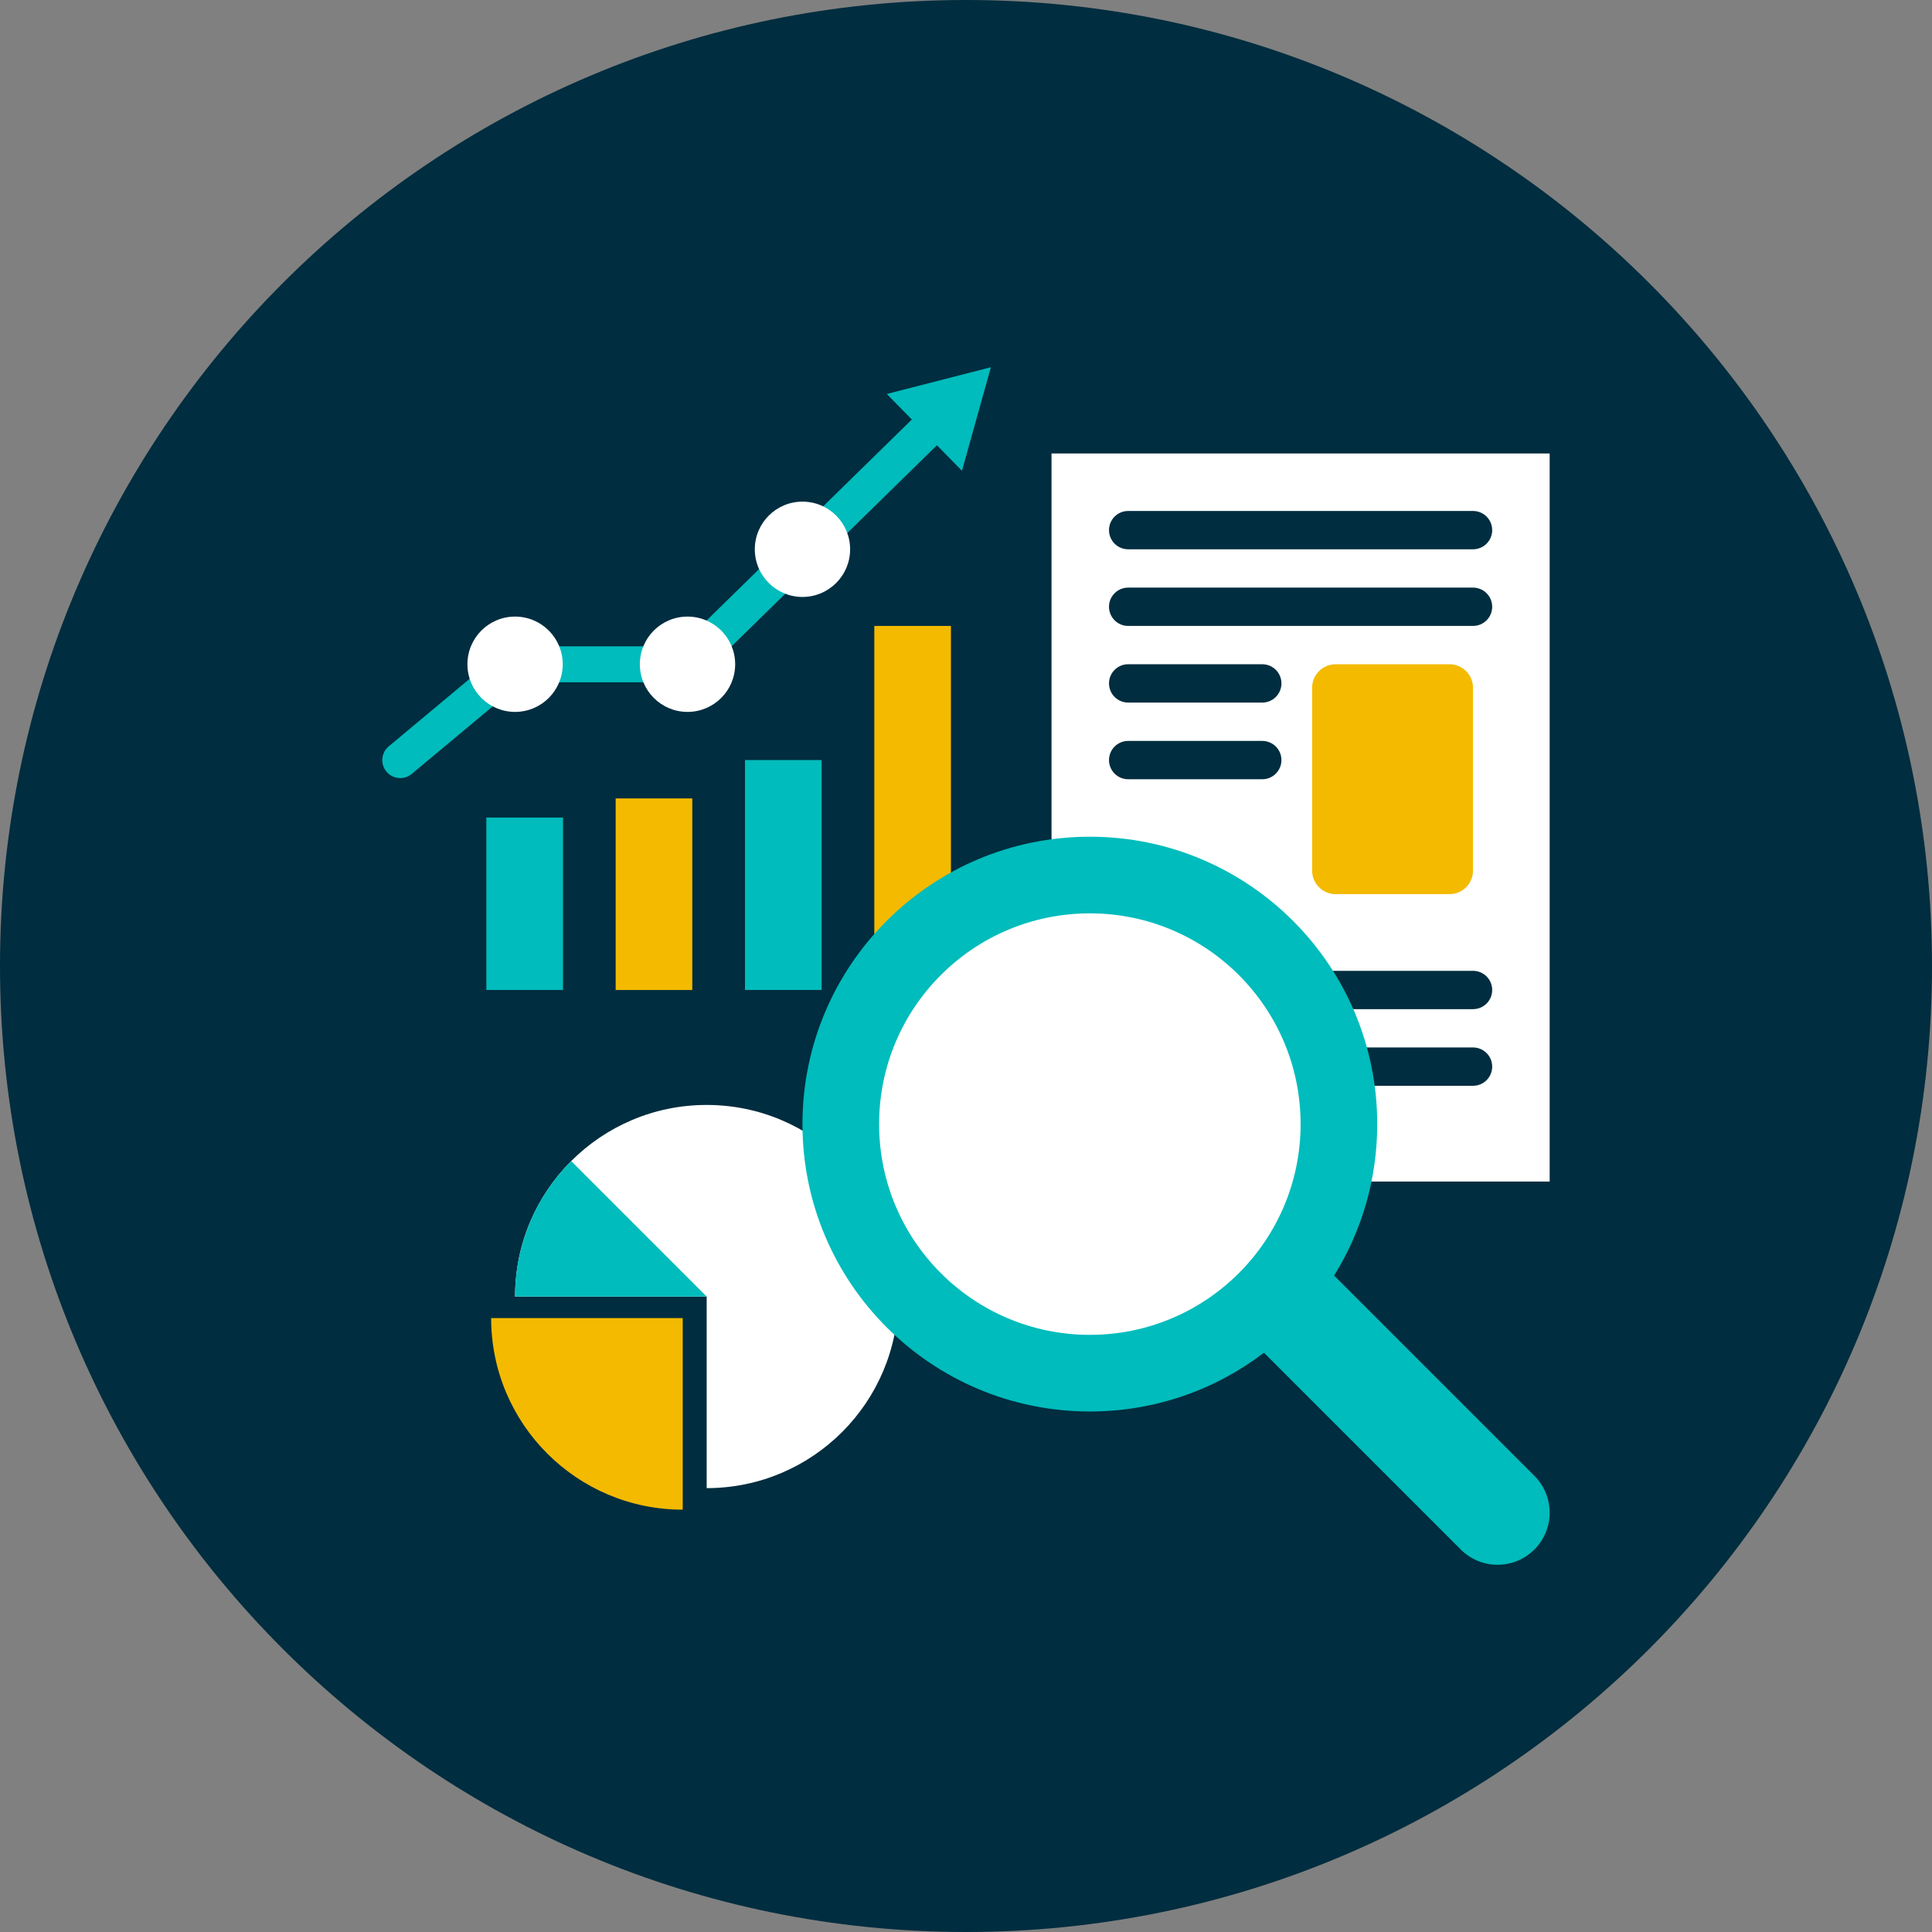
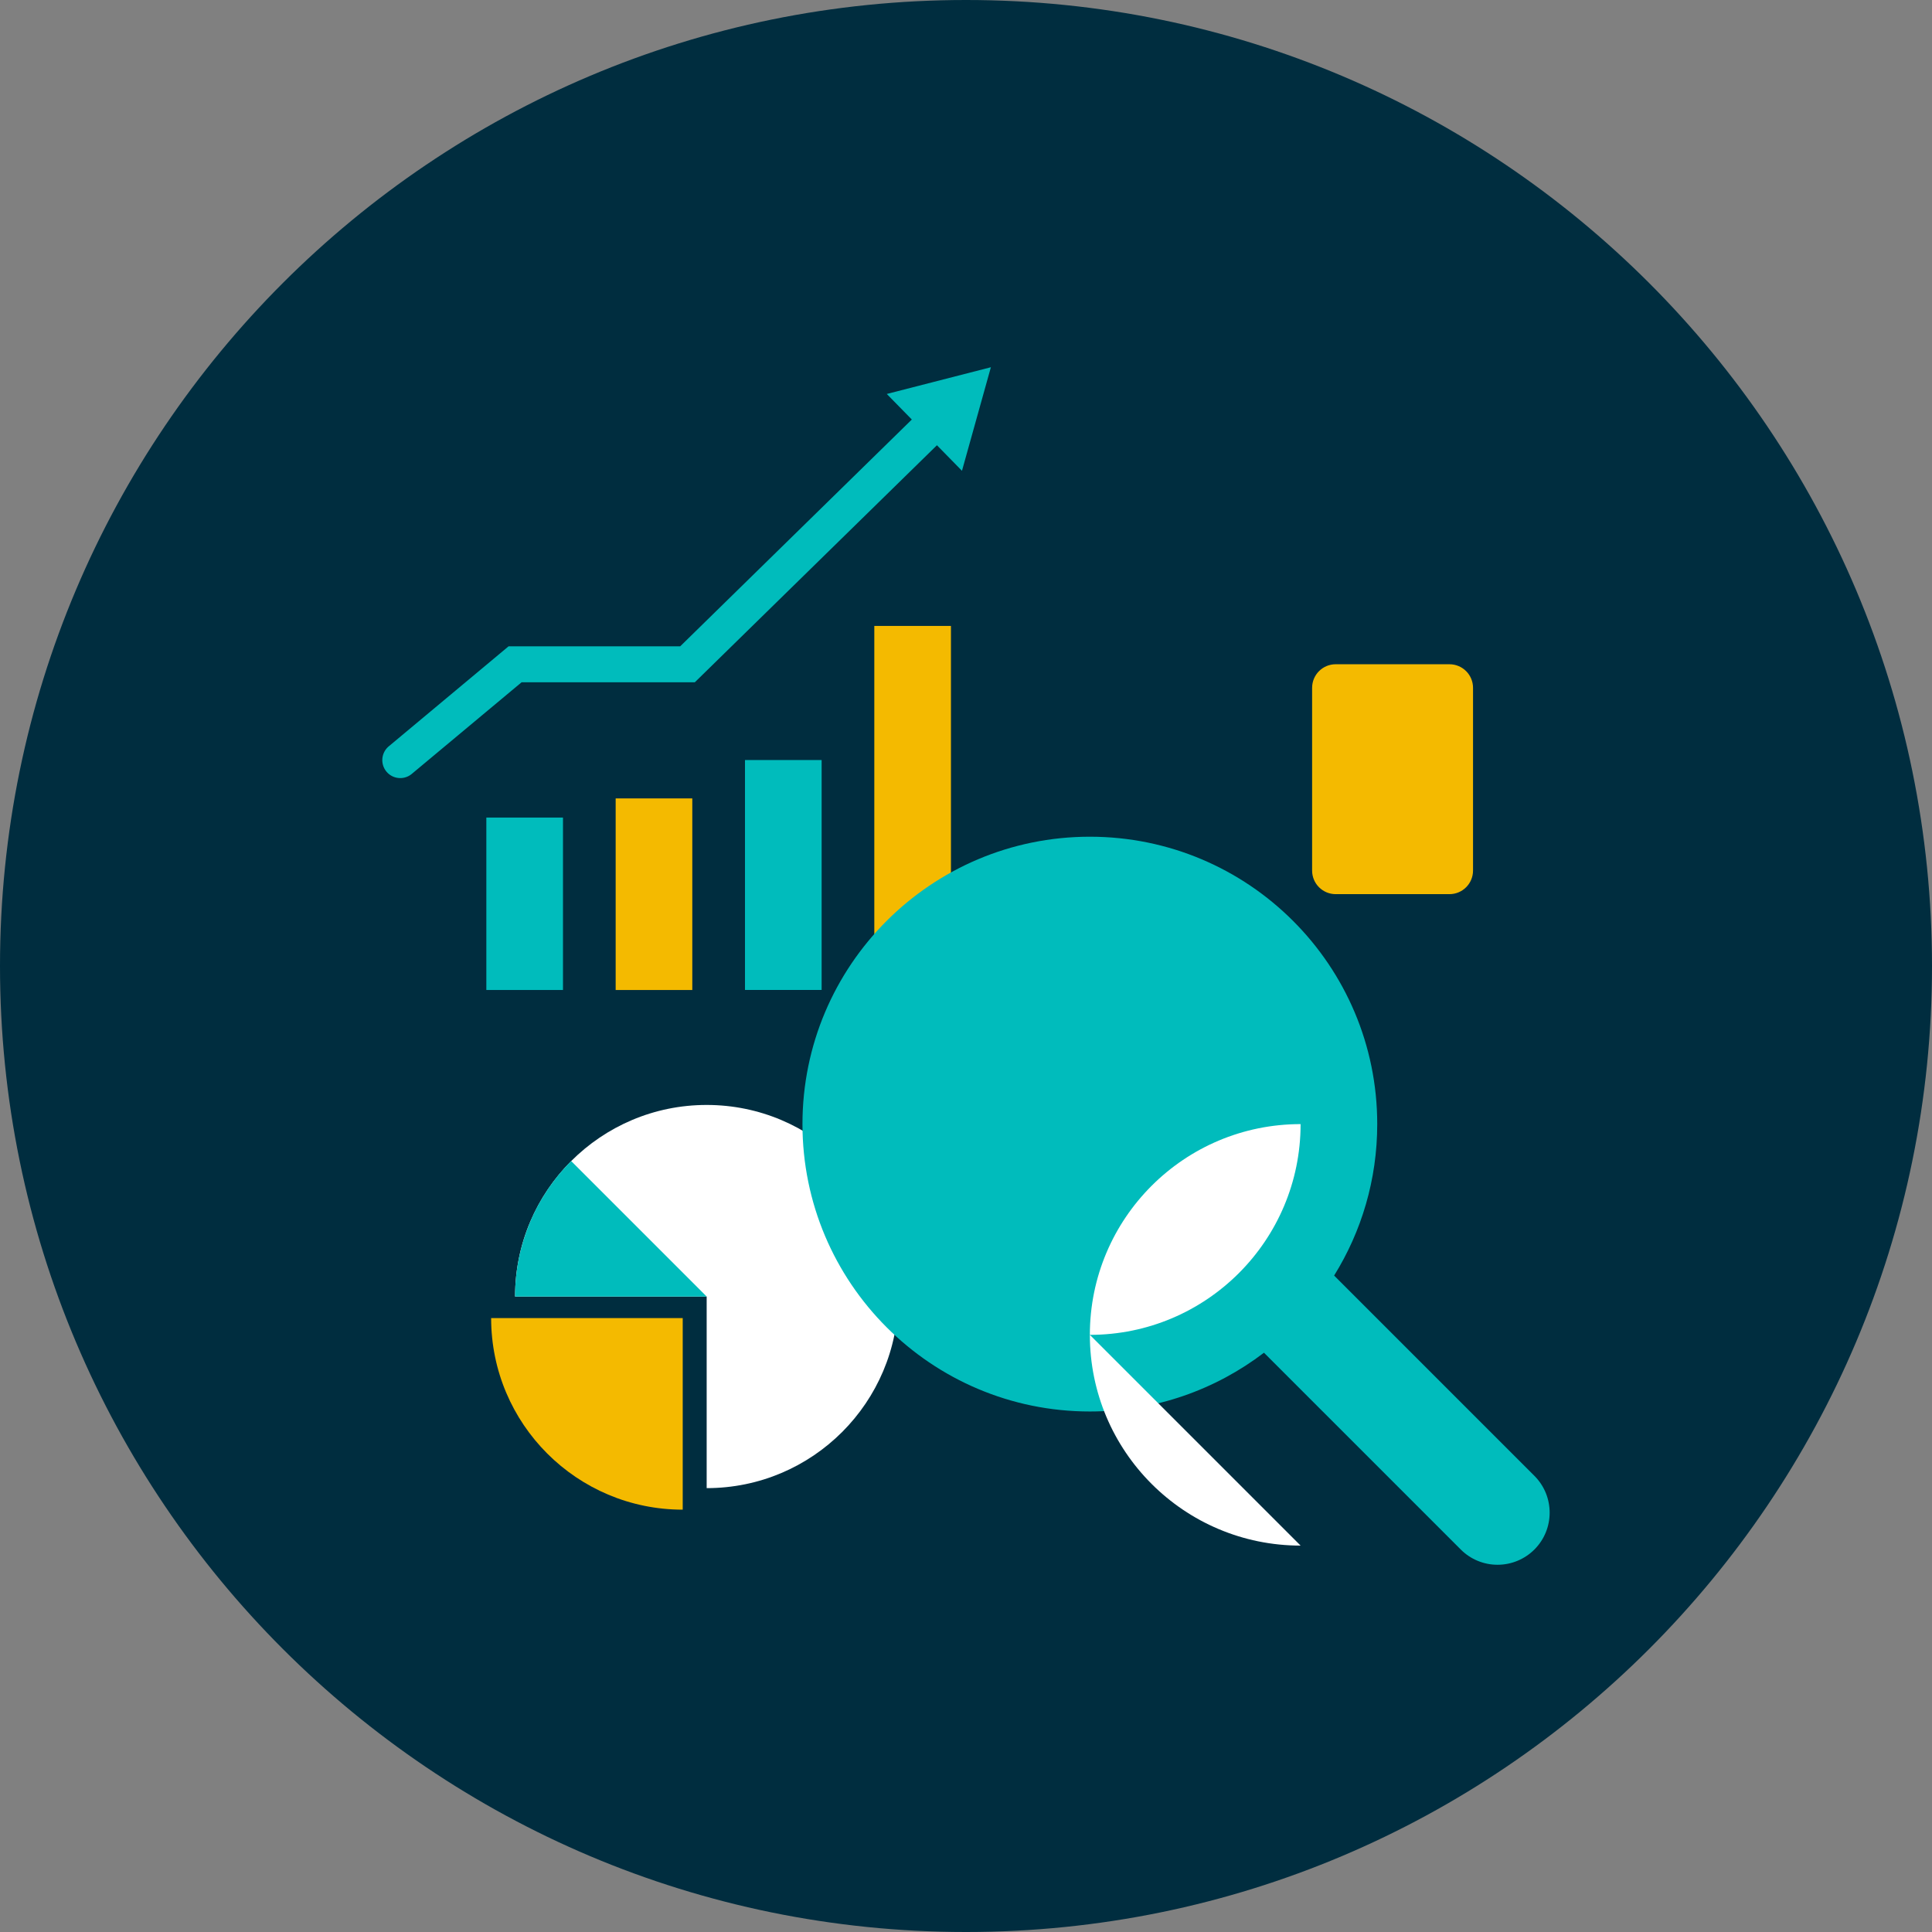
<svg xmlns="http://www.w3.org/2000/svg" width="480" height="480" fill="none" viewBox="0 0 480 480">
  <rect x="0" y="0" width="480" height="480" fill="#808080" stroke="none" />
  <path fill="#002D3F" d="M240 480c132.548 0 240-107.452 240-240S372.548 0 240 0 0 107.452 0 240s107.452 240 240 240Z" />
-   <path fill="#fff" d="M261.25 112.67h123.76v180.89H261.25V112.67Z" />
  <path fill="#F4BA00" d="M331.85 165.03h28.26c3.24 0 5.86 2.62 5.86 5.86v45.4c0 3.24-2.62 5.86-5.86 5.86h-28.26c-3.24 0-5.86-2.62-5.86-5.86v-45.4c0-3.24 2.62-5.86 5.86-5.86Zm-178.89 33.33H172v47.6h-19.04v-47.6Z" />
  <path fill="#00BCBC" d="M120.83 203.12h19.04v42.84h-19.04v-42.84Z" />
  <path fill="#F4BA00" d="M217.22 155.51h19.04v90.44h-19.04v-90.44Z" />
  <path fill="#fff" d="M223.17 322.121c0 26.29-21.31 47.6-47.6 47.6v-47.6h-47.6c0-26.29 21.31-47.6 47.6-47.6 26.29 0 47.6 21.31 47.6 47.6Z" />
  <path fill="#00BCBC" d="M175.57 322.12h-47.6c-.01-12.63 5-24.74 13.94-33.66l33.66 33.66Z" />
  <path fill="#F4BA00" d="M169.62 327.471v47.6c-26.29 0-47.599-21.31-47.599-47.6h47.599Z" />
  <path fill="#00BCBC" d="M185.09 188.83h19.04v57.12h-19.04v-57.12Z" />
  <path fill="#002D3F" d="M280.29 136.47h85.68c2.63 0 4.76-2.13 4.76-4.76s-2.13-4.76-4.76-4.76h-85.68c-2.63 0-4.76 2.13-4.76 4.76s2.13 4.76 4.76 4.76Zm0 19.04h85.68c2.63 0 4.76-2.13 4.76-4.76s-2.13-4.76-4.76-4.76h-85.68c-2.63 0-4.76 2.13-4.76 4.76s2.13 4.76 4.76 4.76Zm0 95.21h85.68c2.63 0 4.76-2.13 4.76-4.76s-2.13-4.76-4.76-4.76h-85.68c-2.63 0-4.76 2.13-4.76 4.76s2.13 4.76 4.76 4.76Zm0 19.04h85.68c2.63 0 4.76-2.13 4.76-4.76s-2.13-4.76-4.76-4.76h-85.68c-2.63 0-4.76 2.13-4.76 4.76s2.13 4.76 4.76 4.76Zm0-95.21h33.32c2.63 0 4.76-2.13 4.76-4.76s-2.13-4.76-4.76-4.76h-33.32c-2.63 0-4.76 2.13-4.76 4.76s2.13 4.76 4.76 4.76Zm0 19.05h33.32c2.63 0 4.76-2.13 4.76-4.76s-2.13-4.76-4.76-4.76h-33.32c-2.63 0-4.76 2.13-4.76 4.76s2.13 4.76 4.76 4.76Z" />
  <path fill="#00BCBC" d="m246.18 91.24-25.86 6.64 6.22 6.35-57.55 56.35h-42.64l-29.76 24.84a4.469 4.469 0 0 0-.57 6.29c.88 1.06 2.15 1.6 3.43 1.6 1.01 0 2.02-.34 2.86-1.04l27.28-22.76h43.04l60.15-58.89 6.22 6.35 7.18-25.72v-.01Z" />
-   <path fill="#fff" d="M127.97 176.87c6.539 0 11.84-5.301 11.84-11.84s-5.301-11.84-11.84-11.84-11.84 5.301-11.84 11.84 5.301 11.84 11.84 11.84Zm42.84 0c6.539 0 11.84-5.301 11.84-11.84s-5.301-11.84-11.84-11.84-11.84 5.301-11.84 11.84 5.301 11.84 11.84 11.84Zm28.56-28.56c6.539 0 11.84-5.301 11.84-11.84s-5.301-11.84-11.84-11.84-11.84 5.301-11.84 11.84 5.301 11.84 11.84 11.84Z" />
  <path fill="#00BCBC" d="m381.22 366.67-49.76-49.76c6.79-10.93 10.71-23.82 10.71-37.63 0-39.43-31.97-71.4-71.4-71.4-39.43 0-71.4 31.97-71.4 71.4 0 39.43 31.97 71.4 71.4 71.4 16.27 0 31.26-5.44 43.26-14.6l48.89 48.89c2.42 2.43 5.72 3.8 9.15 3.79 3.43 0 6.72-1.36 9.15-3.79 5.05-5.05 5.05-13.25 0-18.3Z" />
-   <path fill="#fff" d="M270.77 331.64c28.918 0 52.36-23.442 52.36-52.36s-23.442-52.36-52.36-52.36c-28.917 0-52.36 23.442-52.36 52.36s23.443 52.36 52.36 52.36Z" />
+   <path fill="#fff" d="M270.77 331.64c28.918 0 52.36-23.442 52.36-52.36c-28.917 0-52.36 23.442-52.36 52.36s23.443 52.36 52.36 52.36Z" />
</svg>